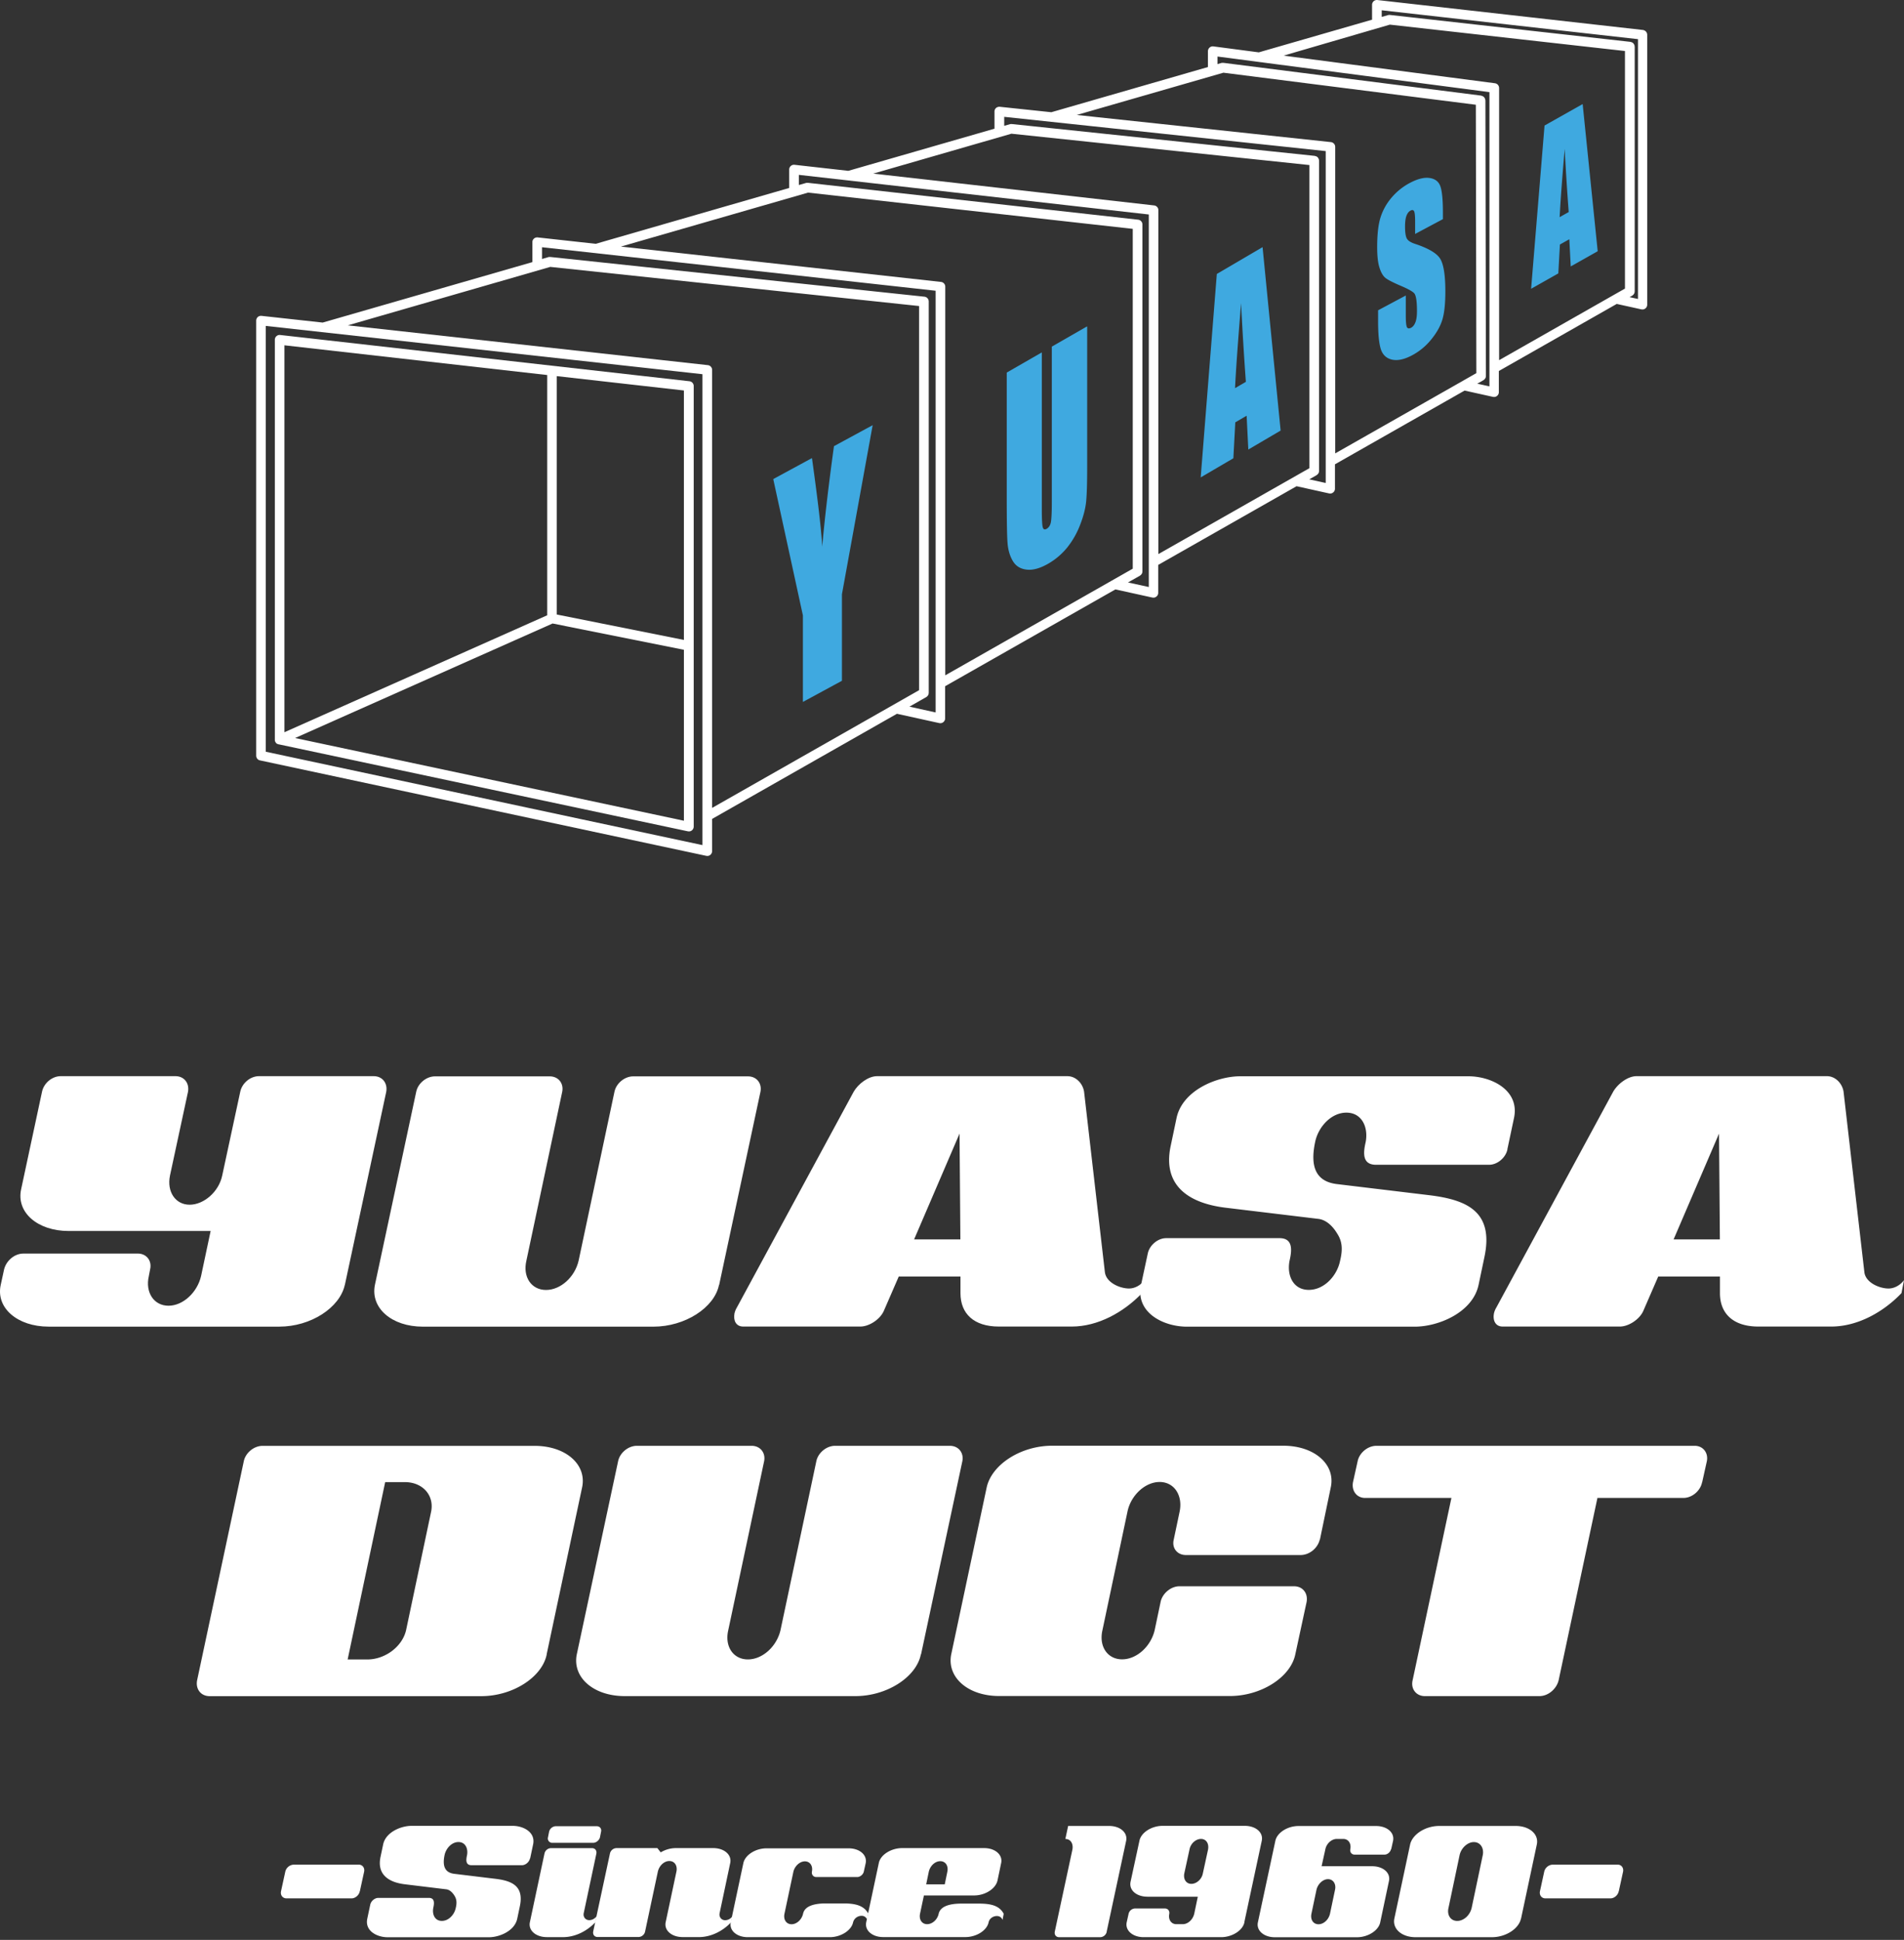
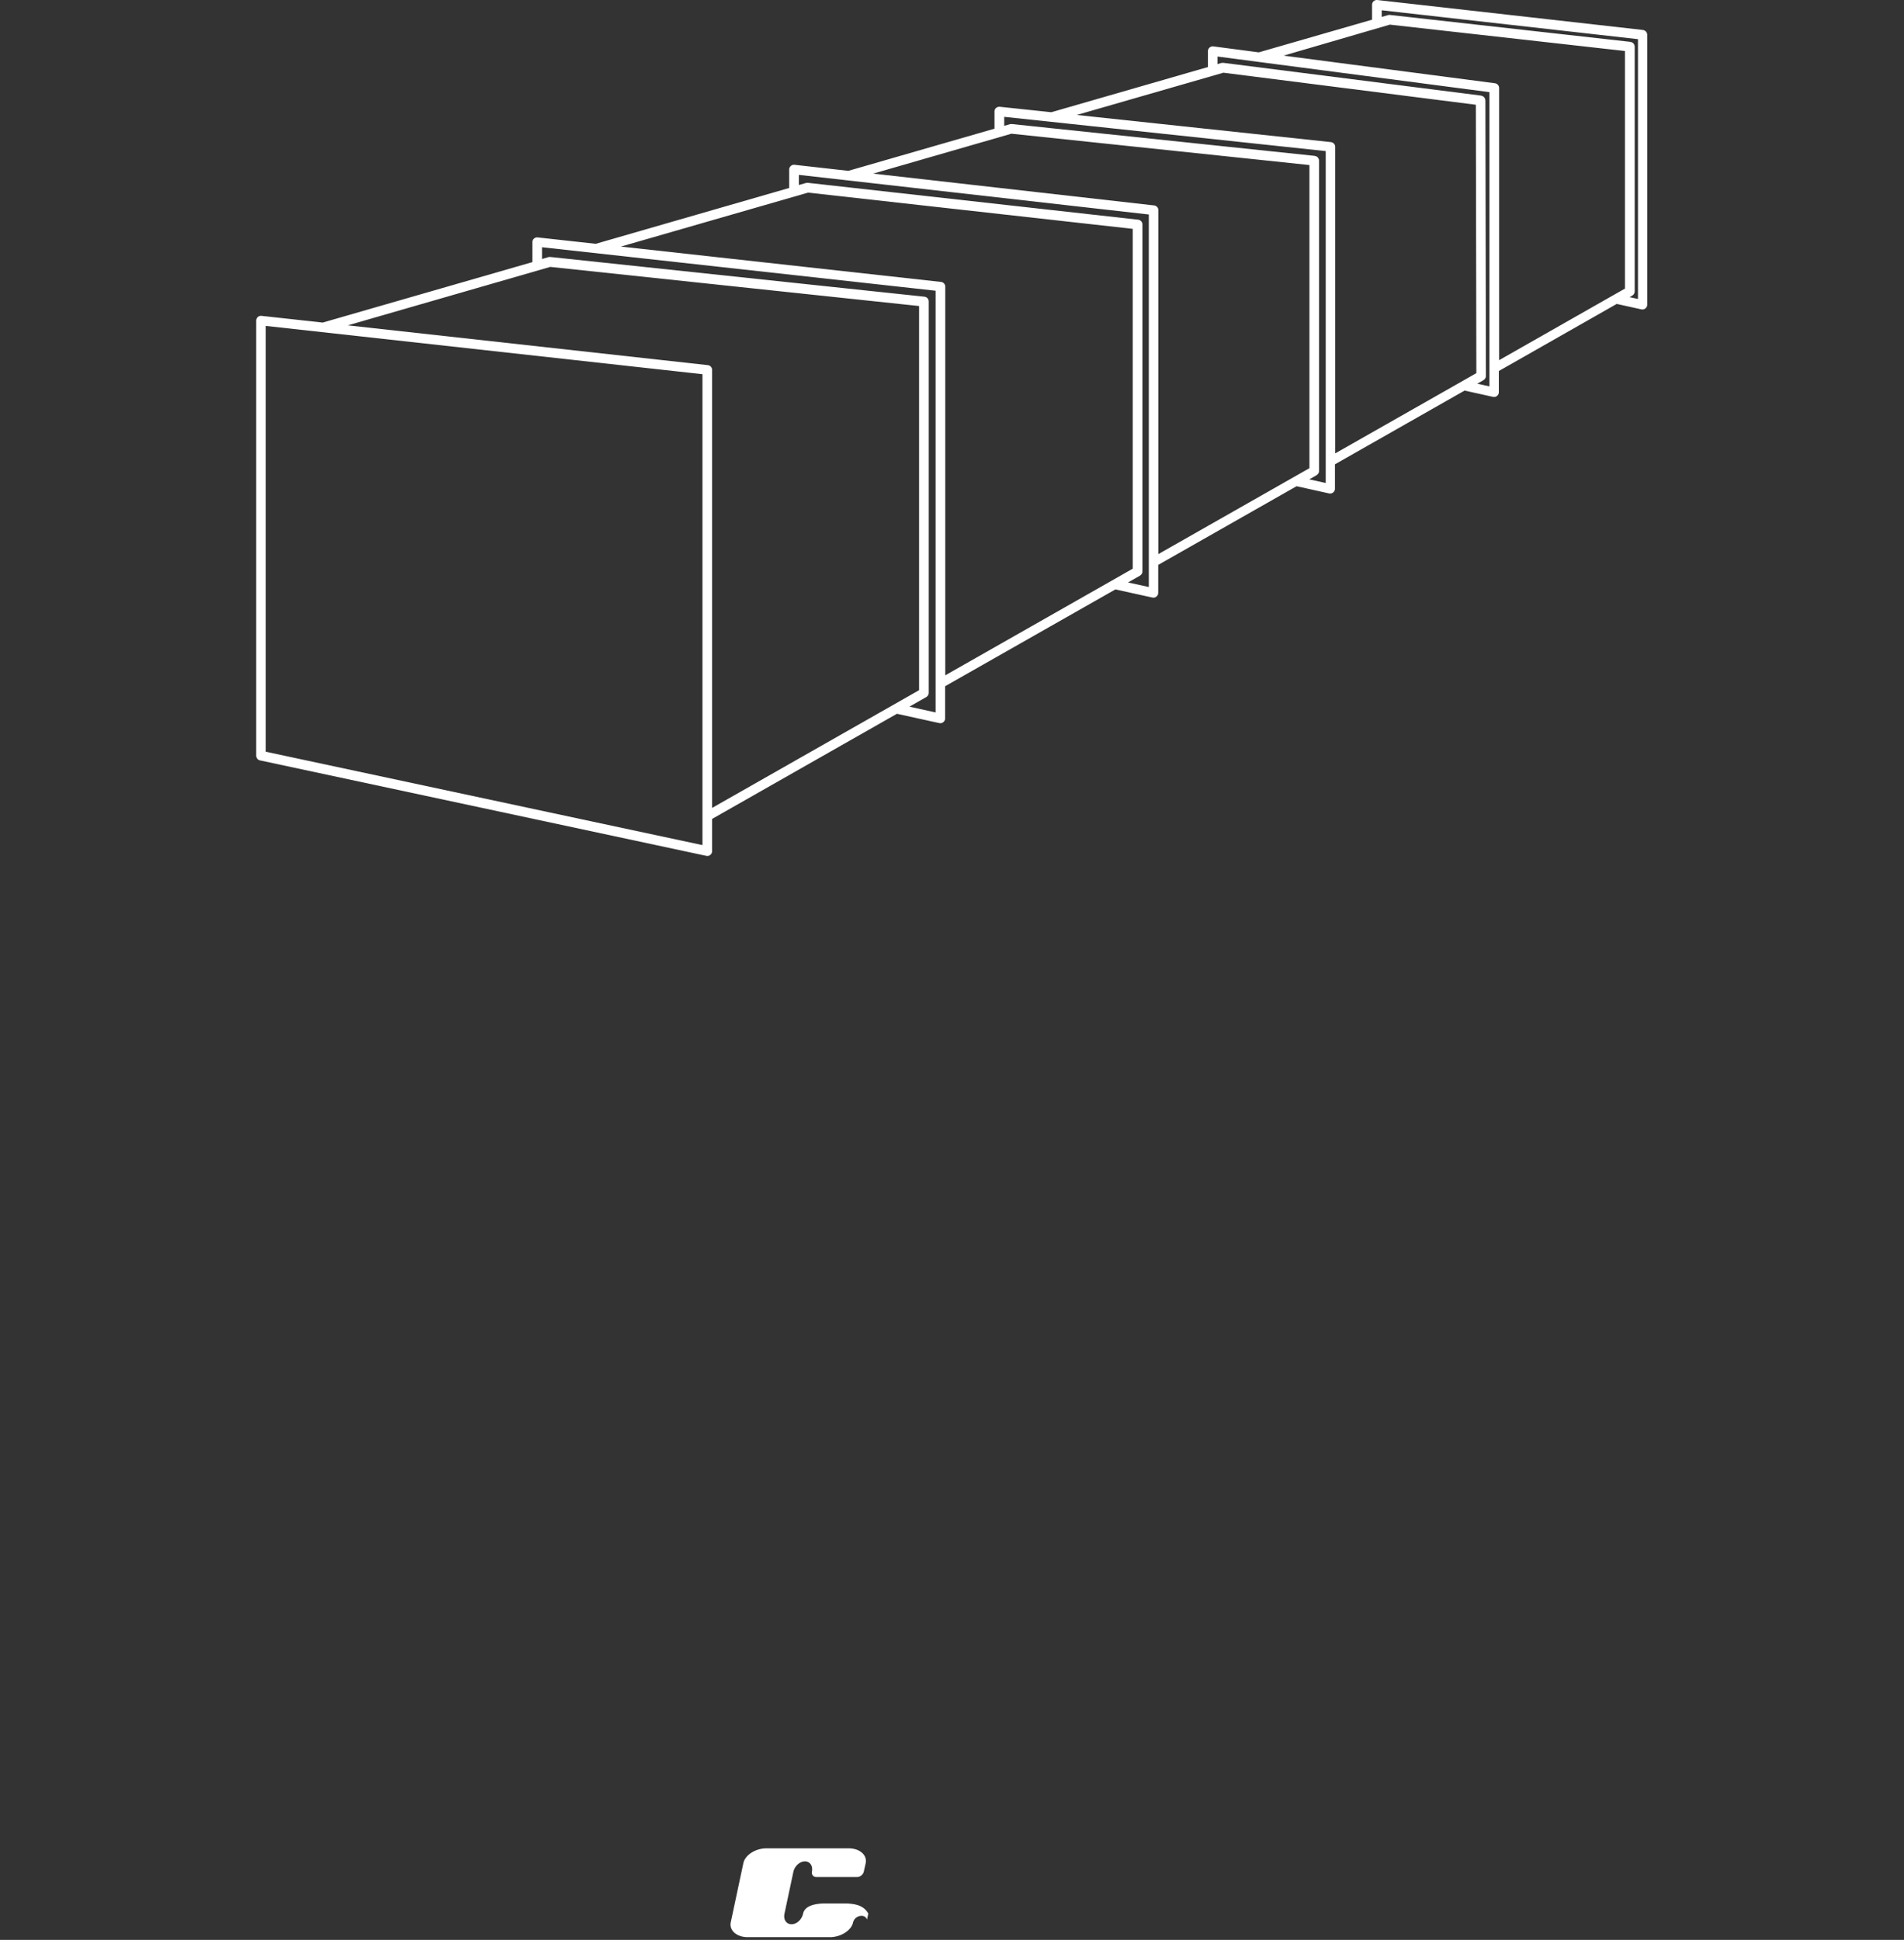
<svg xmlns="http://www.w3.org/2000/svg" width="160" height="163" fill="none">
  <rect width="100%" height="100%" fill="#333333" stroke="none" />
-   <path d="M28.975 107.964c-.423 1.926-2.871 3.506-5.503 3.506H4.09c-2.632 0-4.452-1.58-4.029-3.506l.282-1.298c.177-.734.875-1.334 1.616-1.334h9.638c.699 0 1.193.593 1.016 1.334l-.106.557c-.317 1.369.424 2.491 1.651 2.491 1.228 0 2.42-1.122 2.738-2.491l.804-3.789H5.77c-2.633 0-4.418-1.58-3.994-3.506l1.75-8.17c.14-.734.84-1.334 1.58-1.334h9.638c.734 0 1.193.593 1.051 1.333l-1.51 7.014c-.282 1.368.459 2.455 1.652 2.455 1.192 0 2.455-1.087 2.737-2.455l1.51-7.014c.141-.733.84-1.333 1.58-1.333h9.639c.733 0 1.192.593 1.05 1.333l-3.47 16.193-.008.014zm31.444.002c-.388 1.926-2.872 3.506-5.504 3.506H35.533c-2.631 0-4.416-1.58-4.028-3.506l3.471-16.228c.141-.698.84-1.298 1.58-1.298h9.639c.733 0 1.192.593 1.05 1.298l-3.012 14.196c-.317 1.368.423 2.455 1.651 2.455s2.42-1.087 2.738-2.455l3.013-14.196c.14-.698.84-1.298 1.58-1.298h9.638c.734 0 1.192.593 1.051 1.298l-3.471 16.228h-.014zm35.541.696c-1.546 1.616-3.719 2.801-5.892 2.801h-6.132c-2.102 0-3.224-1.086-3.224-2.801v-1.404h-5.186l-1.263 2.907c-.317.699-1.228 1.298-1.961 1.298h-9.85c-.593 0-.84-.494-.734-1.086.035-.177.106-.353.212-.529l9.814-18.126c.388-.663 1.228-1.298 1.962-1.298h15.988c.734 0 1.298.628 1.404 1.298l1.75 15.176c.106.875 1.263 1.369 2.032 1.369.494 0 .98-.282 1.298-.698l-.212 1.086-.007.007zM80.64 95.236l-3.824 8.904h3.888l-.07-8.904h.006z" fill="#fff" />
-   <path d="M126.676 96.572c-.141.698-.839 1.298-1.545 1.298h-9.497c-1.157 0-1.087-.98-.875-1.891.247-1.263-.317-2.49-1.616-2.49-1.298 0-2.384 1.227-2.631 2.49-.388 1.856-.071 3.26 1.785 3.507l7.853.945c3.118.388 5.397 1.369 4.593 5.186l-.494 2.349c-.494 2.314-3.366 3.507-5.362 3.507H99.745c-1.997 0-4.347-1.193-3.86-3.507l.565-2.632c.14-.698.84-1.298 1.545-1.298h9.532c1.122 0 1.051.981.84 1.891-.247 1.263.317 2.455 1.615 2.455 1.299 0 2.385-1.192 2.632-2.455.212-.875.212-1.58-.247-2.279-.317-.529-.839-1.122-1.545-1.227l-7.853-.946c-2.872-.353-5.327-1.714-4.593-5.186l.494-2.35c.494-2.313 3.365-3.506 5.362-3.506h19.142c1.997 0 4.346 1.193 3.853 3.507l-.558 2.632h.007zm33.105 12.09c-1.545 1.616-3.718 2.801-5.891 2.801h-6.132c-2.102 0-3.224-1.086-3.224-2.801v-1.404h-5.186l-1.263 2.907c-.318.699-1.228 1.298-1.962 1.298h-9.849c-.593 0-.84-.494-.734-1.086.035-.177.106-.353.212-.529l9.814-18.126c.388-.663 1.228-1.298 1.962-1.298h15.988c.734 0 1.298.628 1.404 1.298l1.75 15.176c.105.875 1.263 1.369 2.032 1.369.494 0 .98-.282 1.298-.698l-.212 1.086-.007.007zm-15.318-13.426l-3.824 8.904h3.888l-.071-8.904h.007zm-98.52 43.776c-.388 1.926-2.872 3.507-5.503 3.507H17.614c-.733 0-1.192-.593-1.05-1.334l3.922-18.4c.141-.699.84-1.298 1.58-1.298H44.92c2.632 0 4.417 1.58 3.993 3.506l-2.977 14.019h.007zm-11.924-14.477h-1.651l-3.154 14.901h1.65c1.51 0 2.943-1.087 3.26-2.456l2.103-9.955c.283-1.369-.698-2.49-2.208-2.49zm43.365 14.474c-.388 1.926-2.872 3.506-5.504 3.506H52.498c-2.631 0-4.417-1.58-4.029-3.506l3.472-16.228c.141-.698.84-1.298 1.58-1.298h9.638c.734 0 1.193.592 1.052 1.298l-3.013 14.196c-.318 1.368.423 2.455 1.65 2.455 1.229 0 2.421-1.087 2.739-2.455l3.012-14.196c.141-.698.84-1.298 1.58-1.298h9.639c.734 0 1.192.592 1.051 1.298l-3.471 16.228h-.014zm33.52-9.645c-.177.733-.875 1.298-1.616 1.298H99.65c-.699 0-1.193-.565-1.016-1.298l.494-2.35c.282-1.369-.459-2.49-1.68-2.49-1.22 0-2.42 1.121-2.702 2.49l-2.102 9.955c-.318 1.369.423 2.456 1.65 2.456 1.228 0 2.42-1.087 2.738-2.456l.494-2.349c.141-.734.875-1.334 1.58-1.334h9.639c.733 0 1.192.593 1.051 1.334l-.946 4.381c-.388 1.926-2.871 3.507-5.503 3.507H83.965c-2.632 0-4.417-1.581-4.029-3.507l2.978-14.019c.423-1.926 2.871-3.506 5.503-3.506h19.417c2.632 0 4.417 1.58 3.994 3.506l-.91 4.382h-.014zm32.132-4.833c-.141.734-.839 1.333-1.58 1.333h-7.218l-3.26 15.318c-.176.733-.875 1.333-1.616 1.333h-9.638c-.698 0-1.192-.593-1.016-1.333l3.26-15.318h-7.253c-.699 0-1.157-.592-1.016-1.333l.388-1.75c.141-.698.84-1.298 1.58-1.298h26.749c.698 0 1.157.592 1.016 1.298l-.389 1.75h-.007zM30.232 158.918c-.063.325-.374.593-.698.593H24.08c-.325 0-.53-.268-.466-.593l.36-1.651a.767.767 0 01.72-.592h5.454c.31 0 .515.268.451.592l-.36 1.651h-.007zm14.306-2.772c-.064.311-.374.579-.685.579h-4.219c-.515 0-.48-.438-.388-.84.106-.564-.141-1.108-.72-1.108-.578 0-1.058.544-1.17 1.108-.17.826-.03 1.447.796 1.559l3.493.424c1.383.169 2.399.607 2.04 2.307l-.22 1.044c-.218 1.03-1.496 1.559-2.385 1.559h-8.502c-.889 0-1.933-.529-1.714-1.559l.247-1.171c.063-.311.374-.579.684-.579h4.24c.502 0 .466.438.375.84-.106.564.14 1.094.72 1.094.578 0 1.058-.53 1.17-1.094.092-.388.092-.699-.105-1.016-.141-.233-.374-.501-.685-.543l-3.492-.424c-1.277-.155-2.37-.762-2.04-2.307l.22-1.044c.218-1.03 1.495-1.559 2.384-1.559h8.502c.89 0 1.934.529 1.715 1.559l-.247 1.171h-.014zm5.47 5.393c-.684.72-1.637 1.199-2.604 1.228h-1.446c-.931 0-1.573-.565-1.432-1.249l1.227-5.764a.578.578 0 01.558-.466h3.429c.268 0 .423.204.374.466l-1.058 4.981c-.078.324.14.606.465.606a.767.767 0 00.593-.31l-.106.501v.007zm.41-7.161c-.064.247-.311.465-.58.465H46.41a.365.365 0 01-.36-.465l.092-.466a.606.606 0 01.564-.466h3.43c.267 0 .436.205.373.466l-.092.466zm11.002 7.159c-.684.719-1.636 1.199-2.603 1.227h-1.446c-.932 0-1.574-.564-1.433-1.249l.904-4.254c.105-.501-.156-.889-.593-.889-.438 0-.854.388-.967.889l-1.072 5.031a.579.579 0 01-.557.465h-3.43c-.268 0-.423-.204-.374-.465l1.405-6.541a.579.579 0 01.557-.465h3.429l.282.359c.36-.218.812-.359 1.277-.359h3.133c.931 0 1.573.564 1.432 1.248l-.889 4.205c-.077.325.141.607.466.607a.767.767 0 00.593-.31l-.106.501h-.007z" fill="#fff" />
  <path d="M72.86 161.289a.463.463 0 00-.452-.311.73.73 0 00-.72.544c-.14.684-1.03 1.249-1.96 1.249H62.84c-.931 0-1.574-.565-1.432-1.249l1.058-4.967c.141-.685 1.016-1.249 1.947-1.249h6.9c.932 0 1.574.564 1.433 1.249l-.155.698c-.05.247-.31.466-.558.466h-3.429c-.268 0-.423-.219-.374-.466.092-.48-.169-.853-.592-.853-.424 0-.854.388-.967.874l-.748 3.521c-.106.501.155.889.593.889.437 0 .854-.388.967-.875.14-.684.994-.875 1.933-.875h1.432c.967 0 1.729.141 2.117.854l-.106.501z" fill="#fff" />
-   <path d="M84.237 161.304c-.064-.184-.233-.311-.466-.311-.325 0-.642.219-.698.544-.156.684-1.03 1.227-1.962 1.227h-6.886c-.932 0-1.574-.564-1.433-1.249l1.059-4.981c.14-.684 1.03-1.248 1.961-1.248H82.7c.93 0 1.573.564 1.432 1.248l-.31 1.482c-.156.684-1.03 1.249-1.962 1.249h-4.22l-.324 1.524c-.106.501.155.889.593.889.437 0 .853-.374.966-.854.142-.684.995-.875 1.934-.875h1.432c.967 0 1.729.141 2.103.854l-.092.501h-.014zm-5.221-4.918c-.438 0-.854.388-.967.889l-.219 1.058h1.56l.218-1.058c.106-.501-.155-.889-.593-.889zm13.988 5.922a.581.581 0 01-.564.466h-3.429c-.268 0-.423-.205-.374-.466l1.482-6.9c.091-.501-.156-.889-.593-.889l.233-1.094h3.443c.931 0 1.573.558 1.432 1.249l-1.636 7.634h.006zm11.568-.786c-.141.685-1.03 1.249-1.962 1.249h-6.498c-.931 0-1.573-.564-1.432-1.249l.155-.698a.58.58 0 01.557-.466h2.49c.269 0 .424.205.375.466-.092.48.17.854.593.854h.543c.437 0 .854-.388.966-.889l.297-1.418h-4.22c-.93 0-1.573-.544-1.432-1.249l.748-3.457c.141-.685 1.016-1.249 1.947-1.249h6.901c.931 0 1.573.557 1.432 1.249l-1.467 6.85.007.007zm-3.648-7.006c-.438 0-.875.388-.967.889l-.437 2.011c-.092.48.155.875.592.875.438 0 .875-.388.967-.875l.438-2.011c.091-.501-.156-.889-.593-.889zm15.97.854c-.063.268-.31.466-.557.466h-2.491c-.268 0-.423-.205-.374-.466.092-.48-.169-.854-.592-.854h-.544c-.437 0-.875.388-.966.889l-.311 1.404h4.241c.931 0 1.573.558 1.418 1.249l-.734 3.471c-.141.685-1.03 1.249-1.961 1.249h-6.887c-.931 0-1.573-.564-1.432-1.249l1.468-6.85c.141-.685 1.016-1.249 1.947-1.249h6.512c.932 0 1.574.557 1.433 1.249l-.156.698-.014-.007zm-5.298 2.526c-.424 0-.854.402-.967.889l-.423 2.011c-.106.501.155.889.592.889.438 0 .854-.388.967-.889l.423-2.011c.106-.48-.155-.889-.592-.889zm16.215 3.318c-.184.854-1.277 1.56-2.449 1.56h-6.399c-1.171 0-1.962-.699-1.792-1.56l1.326-6.23c.191-.853 1.277-1.559 2.449-1.559h6.42c1.171 0 1.962.699 1.778 1.559l-1.326 6.23h-.007zm-3.958-6.434c-.53 0-1.073.501-1.2 1.108l-.931 4.423c-.141.607.183 1.094.733 1.094.551 0 1.073-.48 1.214-1.094l.931-4.423c.127-.607-.204-1.108-.747-1.108zm12.172 4.138c-.064.325-.374.593-.699.593h-5.454c-.324 0-.529-.268-.465-.593l.359-1.651a.768.768 0 01.72-.592h5.454c.311 0 .515.268.452.592l-.36 1.651h-.007z" fill="#fff" />
-   <path d="M73.333 35.725l-2.582 14.21v7.267l-3.28 1.778v-7.267l-2.492-11.458 3.253-1.764c.508 3.64.797 6.124.861 7.444.197-2.251.522-5.066.988-8.446l3.252-1.764zm18.026-8.285v11.817c0 1.34-.029 2.293-.085 2.872-.057.578-.219 1.227-.501 1.954a7.12 7.12 0 01-1.094 1.926 5.756 5.756 0 01-1.594 1.355c-.678.388-1.277.557-1.792.5-.516-.055-.91-.281-1.165-.698-.254-.416-.409-.917-.458-1.51-.05-.592-.07-1.89-.07-3.887V31.306l2.948-1.694V42.87c0 .769.029 1.248.078 1.432.05.183.162.226.325.134.183-.106.31-.296.36-.565.049-.268.077-.84.077-1.721V29.126l2.95-1.694.02.007zm14.74-6.67l1.517 15.409-2.716 1.594-.141-2.843-.953.557-.162 3.02-2.745 1.608 1.355-17.095 3.838-2.25h.007zm-1.404 11.31a272.677 272.677 0 01-.402-6.612c-.268 3.281-.437 5.659-.508 7.147l.917-.536h-.007zm16.551-13.664l-2.328 1.242v-1.037c0-.487-.029-.776-.092-.882-.064-.106-.162-.113-.296-.042-.149.077-.268.233-.346.451-.078.219-.113.515-.113.875 0 .466.042.797.134.988.085.19.318.353.706.48 1.114.367 1.82.783 2.109 1.242.29.465.438 1.382.438 2.751 0 .995-.078 1.778-.24 2.335-.162.558-.473 1.122-.932 1.687a5.194 5.194 0 01-1.608 1.34c-.671.36-1.242.48-1.722.367-.473-.113-.783-.423-.931-.91-.148-.494-.219-1.263-.219-2.314v-.917l2.328-1.242v1.707c0 .522.036.847.099.96.064.113.184.127.346.042.162-.085.289-.254.374-.487.085-.232.12-.536.12-.917 0-.825-.078-1.32-.233-1.496-.162-.169-.55-.38-1.171-.642-.621-.268-1.037-.48-1.242-.642-.205-.162-.374-.451-.501-.854-.134-.409-.197-.98-.197-1.728 0-1.072.091-1.905.282-2.505.19-.6.494-1.15.917-1.65a5.184 5.184 0 011.524-1.235c.649-.346 1.207-.494 1.665-.43.459.063.762.281.91.67.148.38.226 1.135.226 2.25v.55l-.007-.007zm11.751-9.666l1.263 12.36-2.265 1.278-.12-2.286-.79.444-.134 2.427-2.286 1.292 1.128-13.716 3.204-1.806v.007zm-1.172 9.066a212.754 212.754 0 01-.338-5.306c-.226 2.632-.367 4.544-.424 5.736l.762-.43z" fill="#3FA9E0" />
  <path d="M138.096 2.522L115.751.003a.411.411 0 00-.318.099.408.408 0 00-.134.303v1.249l-9.518 2.745-3.817-.501a.4.4 0 00-.317.098.423.423 0 00-.141.304v1.333L88.346 9.43l-4.332-.458a.444.444 0 00-.31.098.406.406 0 00-.134.304v1.439l-12.284 3.542-4.516-.508a.402.402 0 00-.451.402v1.545l-16.257 4.692-4.875-.536a.41.41 0 00-.317.099.405.405 0 00-.134.303v1.672l-17.619 5.08-5.136-.564a.41.41 0 00-.318.098.406.406 0 00-.134.304v36.554c0 .19.134.36.318.395l37.508 8.022s.056.007.085.007a.376.376 0 00.254-.092.413.413 0 00.148-.317v-2.702l15.53-8.834 3.562.783s.057.008.085.008a.376.376 0 00.254-.092.391.391 0 00.148-.318V57.66l14.31-8.135 3.11.685s.057.007.085.007a.376.376 0 00.254-.092.391.391 0 00.149-.318v-2.342l11.627-6.611 2.738.607s.056.007.085.007a.378.378 0 00.254-.092.393.393 0 00.148-.317v-2.046l10.894-6.195 2.392.53s.056.006.084.006a.374.374 0 00.254-.092.39.39 0 00.148-.317v-1.771l9.907-5.637 2.074.458s.056.007.085.007a.378.378 0 00.254-.091.393.393 0 00.148-.318V2.924a.405.405 0 00-.36-.402h.035zm-1.538 21.723l-.959.544-9.624 5.475V7.397a.404.404 0 00-.353-.402l-17.759-2.321 8.932-2.604 19.756 2.216v19.967l.007-.008zM102.79 6.107l21.23 2.695.043 22.55-1.249.712-10.612 6.032V12.343a.405.405 0 00-.36-.402L90.484 9.66l12.313-3.548-.007-.007zm-17.774 5.13l25.02 2.631v25.47l-12.693 7.218V17.663a.405.405 0 00-.36-.402L73.38 14.587l11.635-3.359v.007zm-17.13 4.945L95.19 19.23v28.553l-1.736.988-14.02 7.973V24.09a.405.405 0 00-.36-.402l-26.896-2.97 15.713-4.53-.007-.007zm-21.64 6.244l30.988 3.288v32.279l-17.392 9.891v-36.8a.405.405 0 00-.36-.403l-30.255-3.344 17.011-4.91h.007zM59.03 71.01l-36.696-7.846V27.385l36.696 4.057V71.01zm19.587-11.148l-2.194-.486 1.418-.805s.028-.02.042-.035c.021-.014.042-.035.064-.056l.042-.064a.221.221 0 00.035-.07c.007-.029.014-.057.014-.085 0-.014.007-.035.007-.05V25.332a.405.405 0 00-.36-.402l-31.433-3.337h-.042c-.035 0-.078 0-.113.007l-.55.162v-.988l33.077 3.655V59.84l-.007.021zm17.914-10.54l-1.743-.381 1.01-.572s.028-.021.042-.035a.406.406 0 00.063-.057l.043-.063a.23.23 0 00.035-.07.351.351 0 00.014-.085c0-.014.007-.036.007-.05V18.862a.405.405 0 00-.36-.402L67.9 15.363h-.05c-.034 0-.07 0-.105.007l-.614.176v-.853l29.408 3.33v31.29l-.007.008zm14.86-8.742l-1.369-.303.621-.353s.028-.021.042-.036a.45.45 0 00.063-.056l.043-.064a.21.21 0 00.035-.07c.007-.028.014-.056.014-.085 0-.014.007-.035.007-.05V13.5s-.007-.035-.014-.056c0-.029 0-.057-.014-.078-.007-.028-.021-.042-.035-.07a2.368 2.368 0 00-.043-.064.189.189 0 00-.056-.05 3.558 3.558 0 00-.064-.042c-.021-.014-.049-.014-.077-.02-.021 0-.035-.015-.057-.022l-25.45-2.674h-.063c-.028 0-.056 0-.092.007l-.494.141v-.755l27.017 2.879v27.869l-.014.014zm13.772-8.114l-1.023-.226.522-.296s.029-.021.043-.035a.45.45 0 00.063-.057l.042-.063a.204.204 0 00.036-.07c.007-.029.014-.057.014-.085 0-.014.007-.036.007-.05l-.042-23.142s-.007-.035-.015-.056c0-.028 0-.057-.014-.078-.007-.02-.021-.042-.035-.07l-.042-.064c-.014-.02-.036-.035-.057-.05l-.063-.041c-.021-.015-.05-.022-.078-.029-.021 0-.035-.014-.049-.02L102.804 5.28h-.057c-.042 0-.077 0-.12.014l-.317.091V4.75l22.853 2.992v24.723zm12.482-7.345l-.706-.155.226-.127s.028-.021.042-.035a.462.462 0 00.064-.056l.042-.064a.222.222 0 00.035-.07c.007-.029.015-.057.015-.085 0-.014.007-.035.007-.05V3.918s-.007-.034-.015-.056c0-.028 0-.056-.014-.077a.221.221 0 00-.035-.07l-.042-.064a.196.196 0 00-.057-.05l-.063-.042c-.021-.014-.05-.014-.078-.021-.021 0-.035-.014-.056-.021l-20.18-2.258a.5.5 0 00-.176.007l-.543.155V.864l21.534 2.427v21.83z" fill="#fff" />
-   <path d="M23.096 62.19c0 .041.014.077.028.112v.014c.007.021.028.042.042.064a.156.156 0 01.021.035.289.289 0 00.1.085h.013a.36.36 0 00.106.042h.014l34.39 7.31s.056.006.084.006a.376.376 0 00.254-.091.413.413 0 00.148-.318V32.436a.405.405 0 00-.36-.402l-34.389-3.887a.402.402 0 00-.451.402v33.64zm1.7-.177l21.64-9.624 11.035 2.208v14.365l-32.675-6.95zm32.675-8.241l-10.682-2.138v-20.03L57.47 32.81v20.962zm-11.487-22.26v20.186L23.9 61.526V29.014l22.084 2.498z" fill="#fff" />
</svg>